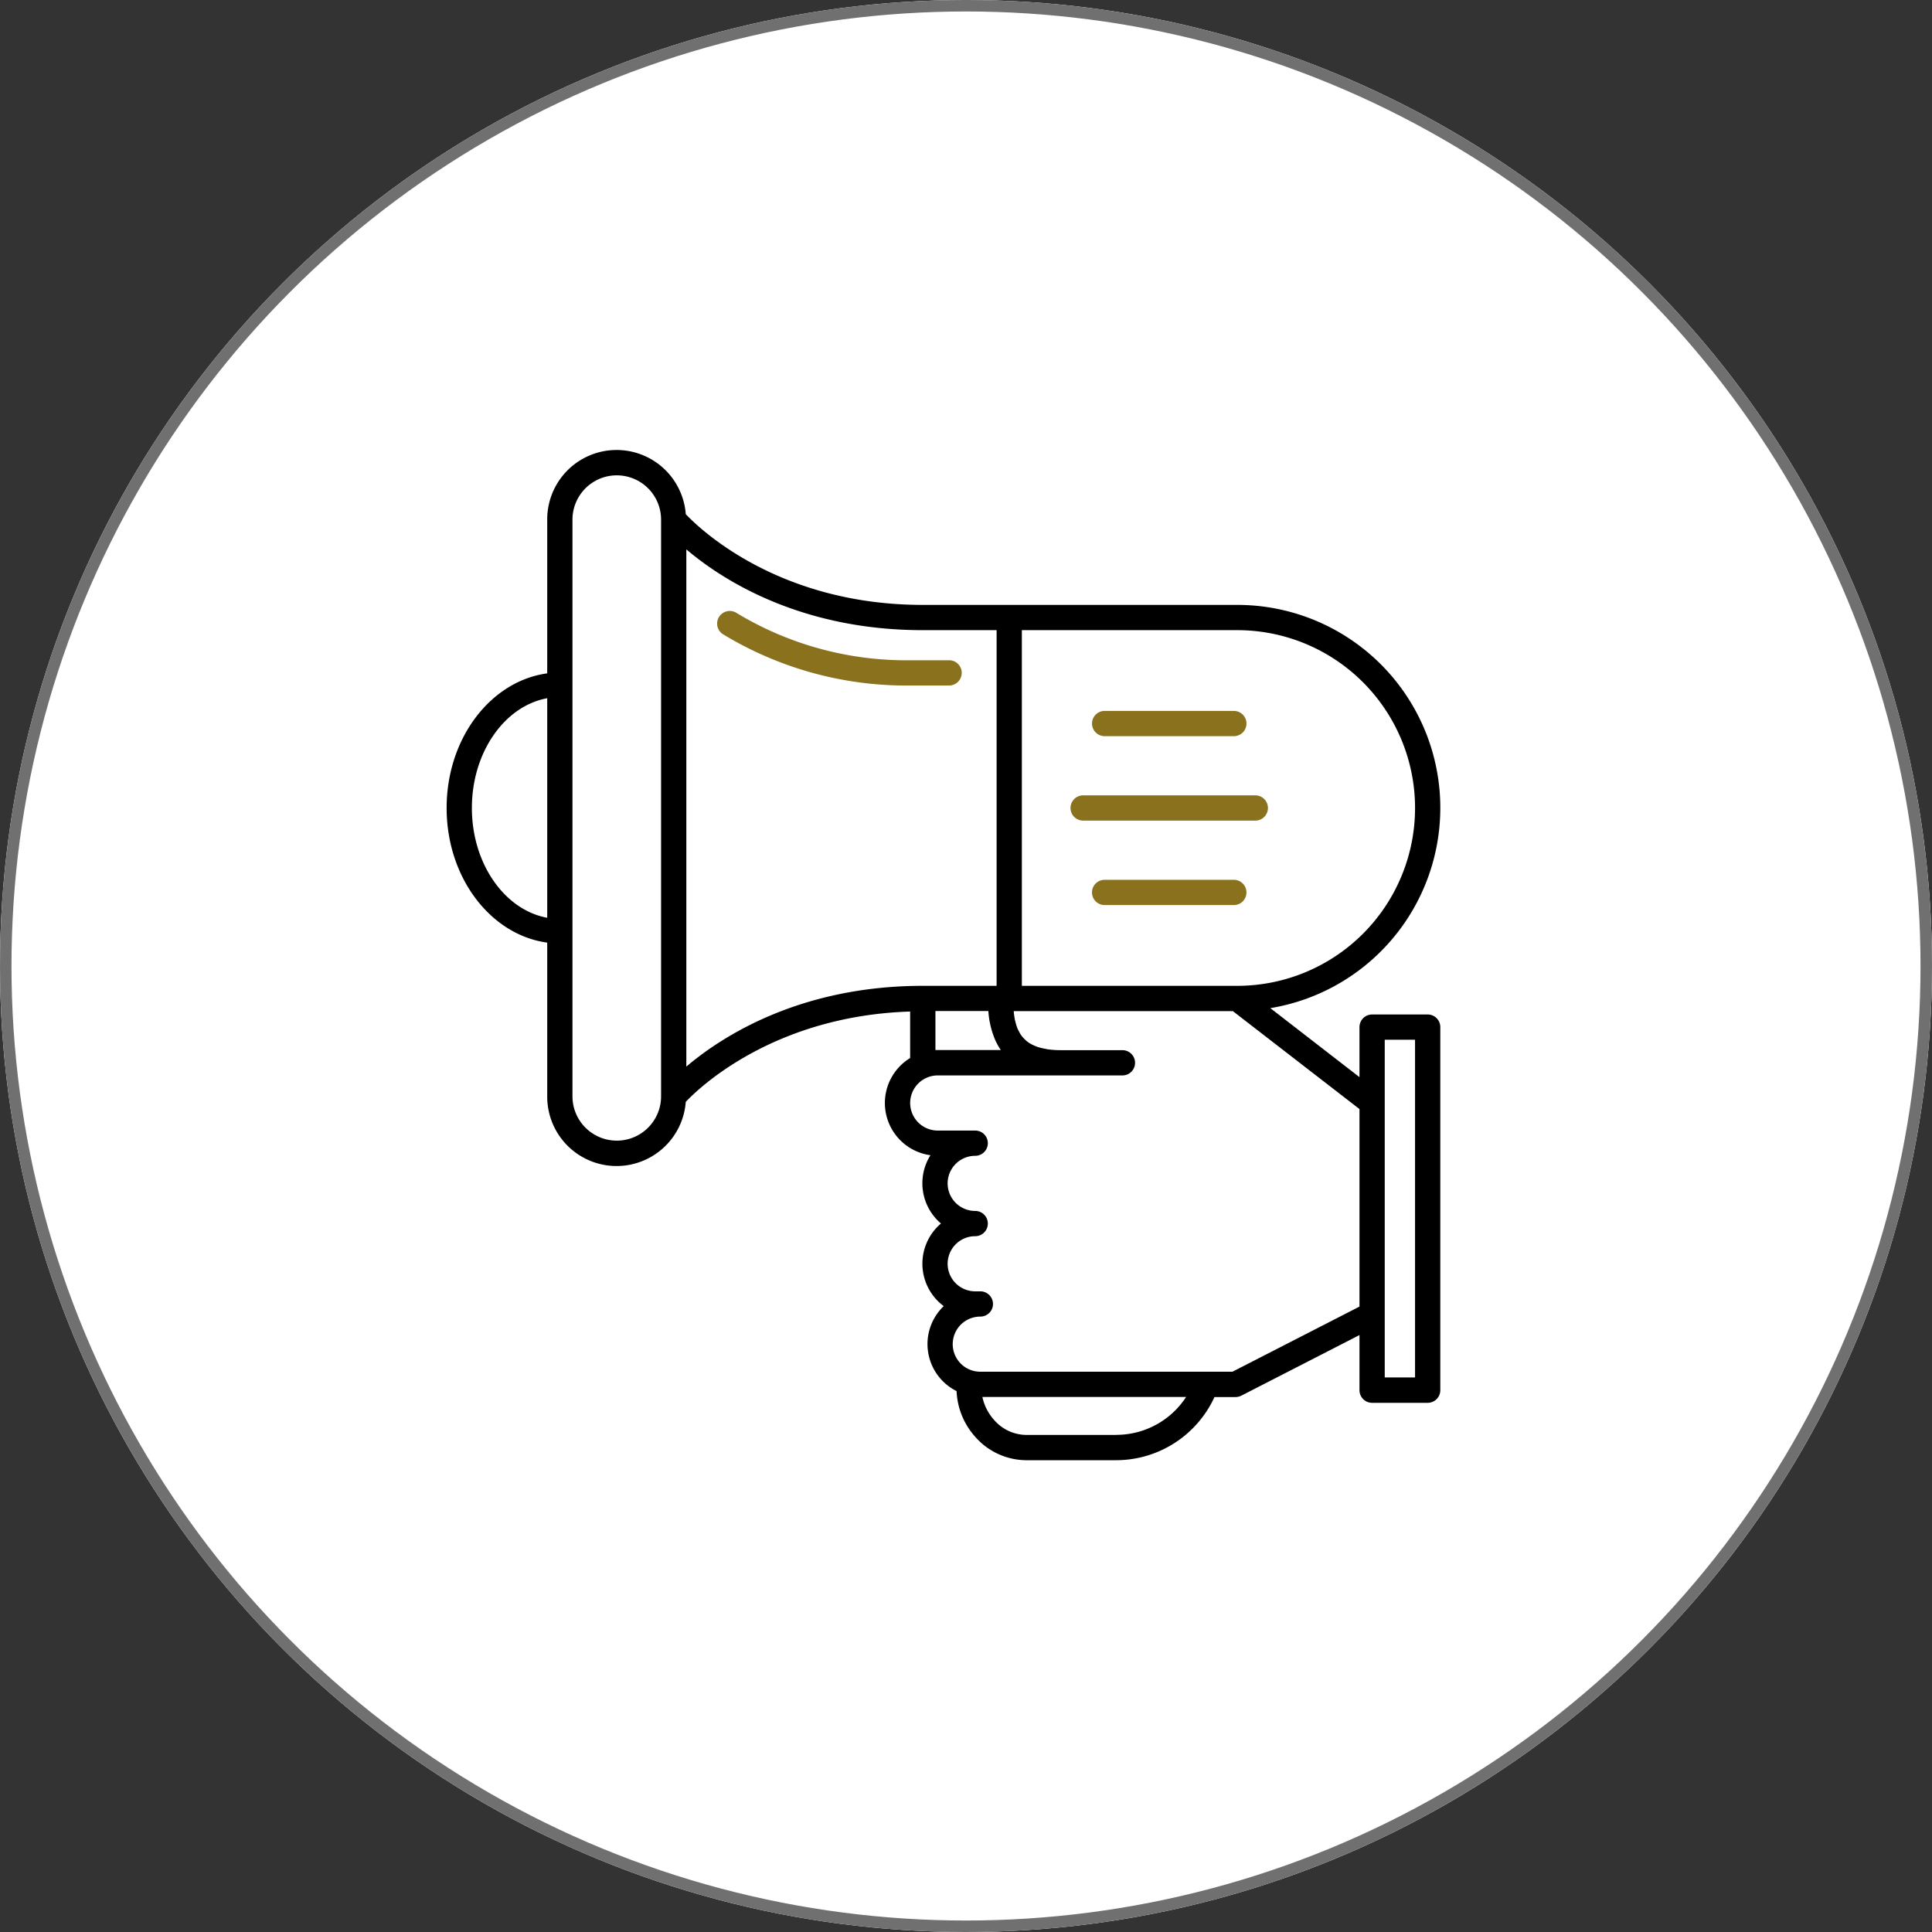
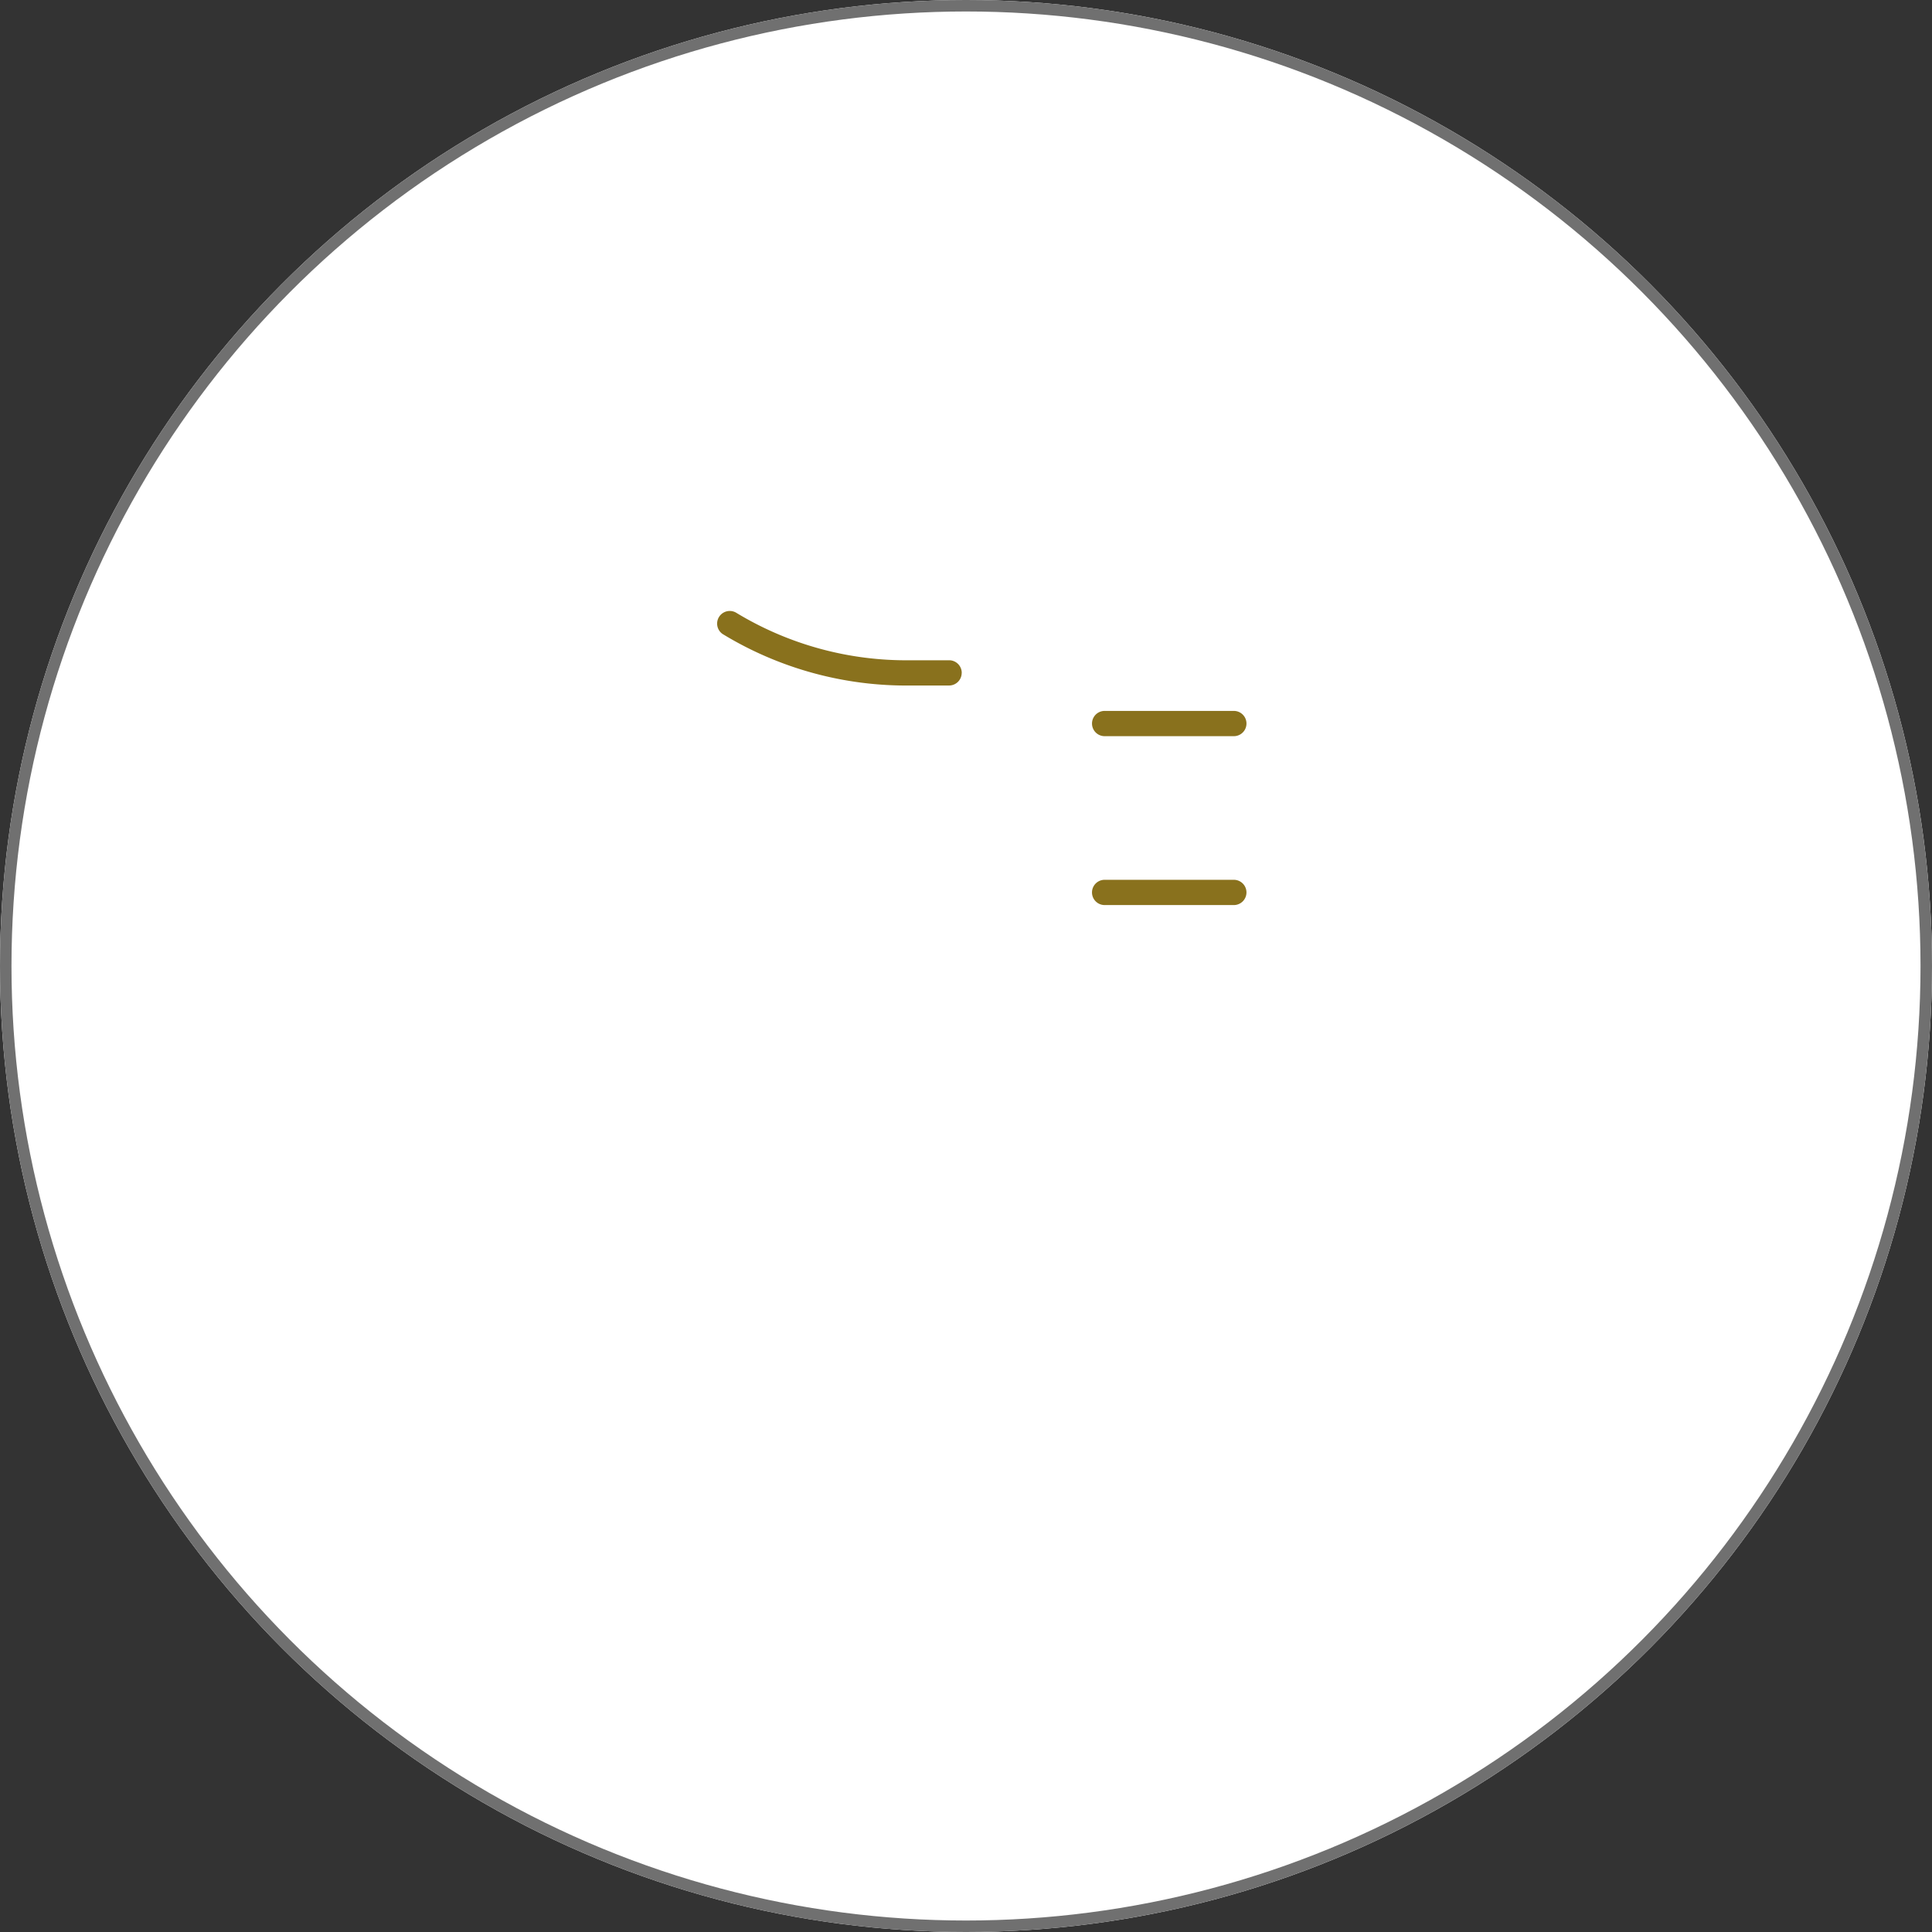
<svg xmlns="http://www.w3.org/2000/svg" id="グループ_5496" data-name="グループ 5496" width="168.236" height="168.236" viewBox="0 0 168.236 168.236">
  <rect x="0" y="0" width="168.236" height="168.236" fill="#333333" stroke="none" />
  <defs>
    <clipPath id="clip-path">
      <rect id="長方形_1768" data-name="長方形 1768" width="86.527" height="87.955" fill="none" />
    </clipPath>
  </defs>
  <g id="楕円形_11" data-name="楕円形 11" fill="#fff" stroke="#707070" stroke-width="1">
    <ellipse cx="84.118" cy="84.118" rx="84.118" ry="84.118" stroke="none" />
    <ellipse cx="84.118" cy="84.118" rx="83.618" ry="83.618" fill="none" />
  </g>
  <g id="グループ_3091" data-name="グループ 3091" transform="translate(38.892 39.195)">
    <g id="グループ_3090" data-name="グループ 3090" clip-path="url(#clip-path)">
      <path id="パス_6101" data-name="パス 6101" d="M123.848,66.378a1.1,1.1,0,0,0-1.1-1.1h-3.322a28.549,28.549,0,0,1-15.24-4.151,1.1,1.1,0,0,0-1.164,1.864,30.747,30.747,0,0,0,16.4,4.486h3.322a1.1,1.1,0,0,0,1.1-1.1" transform="translate(-78.993 -46.979)" fill="#89711d" />
-       <path id="パス_6102" data-name="パス 6102" d="M85.428,49.145H80.589a1.1,1.1,0,0,0-1.1,1.1V54.6l-7.762-6.008a17.674,17.674,0,0,0-2.885-35.113H41.462c-12.571,0-19.439-6.634-20.638-7.9a6.041,6.041,0,0,0-12.065.48V19.441C3.846,20.108,0,25.079,0,31.163S3.846,42.22,8.759,42.887V56.272a6.041,6.041,0,0,0,12.065.48c1.163-1.232,7.678-7.486,19.538-7.864v4.049A4.588,4.588,0,0,0,42.13,61.4a4.6,4.6,0,0,0,.915,5.946,4.6,4.6,0,0,0,.241,7.194,4.574,4.574,0,0,0,1.12,7.4,6.357,6.357,0,0,0,1.633,3.991,5.947,5.947,0,0,0,4.381,2.027h7.9a9.434,9.434,0,0,0,8.542-5.5H68.7a1.11,1.11,0,0,0,.5-.12l10.29-5.277v4.8a1.1,1.1,0,0,0,1.1,1.1h4.838a1.1,1.1,0,0,0,1.1-1.1V50.244a1.1,1.1,0,0,0-1.1-1.1M8.759,40.723c-3.7-.674-6.56-4.7-6.56-9.56s2.856-8.884,6.56-9.558Zm9.915,15.549a3.858,3.858,0,0,1-7.716,0V6.055a3.858,3.858,0,0,1,7.716,0ZM50.09,15.678H68.843a15.486,15.486,0,0,1,0,30.972H50.09Zm-29.217,38V8.645c3.092,2.622,9.887,7.033,20.589,7.033h6.429V46.65H41.462c-10.7,0-17.5,4.411-20.589,7.033m27.381-1.441H42.765c-.067,0-.136,0-.2,0l0-3.4h4.606c.019.266.053.555.1.853.009.057.027.114.037.172a7.023,7.023,0,0,0,.25.944c.035.1.07.2.111.306a5.2,5.2,0,0,0,.586,1.118M58.323,85.756h-7.9a3.749,3.749,0,0,1-2.746-1.3,4.352,4.352,0,0,1-1.024-2.006H64.394a7.252,7.252,0,0,1-6.071,3.3M79.49,74.581,68.431,80.252H46.476l-.012,0a2.4,2.4,0,0,1,.012-4.8,1.1,1.1,0,0,0,0-2.2h-.449a2.4,2.4,0,1,1,0-4.8,1.1,1.1,0,0,0,0-2.2,2.4,2.4,0,1,1,0-4.8,1.1,1.1,0,0,0,0-2.2H42.765a2.4,2.4,0,1,1,0-4.8H58.847a1.1,1.1,0,1,0,0-2.2H53.464a8.178,8.178,0,0,1-1.1-.072c-.109-.015-.2-.041-.3-.06a4.732,4.732,0,0,1-.589-.143c-.1-.034-.194-.076-.287-.116a3.064,3.064,0,0,1-.422-.216,2.636,2.636,0,0,1-.233-.166,3.089,3.089,0,0,1-.483-.5,2.794,2.794,0,0,1-.232-.4c-.036-.072-.077-.139-.108-.215a4.074,4.074,0,0,1-.186-.606c-.01-.04-.024-.075-.033-.116a6.912,6.912,0,0,1-.109-.787H68.467L79.49,57.38Zm4.838,6.169H81.689V51.344h2.639Z" />
-       <path id="パス_6103" data-name="パス 6103" d="M254.05,132.168a1.1,1.1,0,0,0-1.1-1.1H237.959a1.1,1.1,0,0,0,0,2.2H252.95a1.1,1.1,0,0,0,1.1-1.1" transform="translate(-182.531 -101.005)" fill="#89711d" />
      <path id="パス_6104" data-name="パス 6104" d="M246.114,101.211h11.25a1.1,1.1,0,1,0,0-2.2h-11.25a1.1,1.1,0,1,0,0,2.2" transform="translate(-188.815 -76.301)" fill="#89711d" />
      <path id="パス_6105" data-name="パス 6105" d="M258.463,164.232a1.1,1.1,0,0,0-1.1-1.1h-11.25a1.1,1.1,0,1,0,0,2.2h11.25a1.1,1.1,0,0,0,1.1-1.1" transform="translate(-188.815 -125.715)" fill="#89711d" />
    </g>
  </g>
</svg>